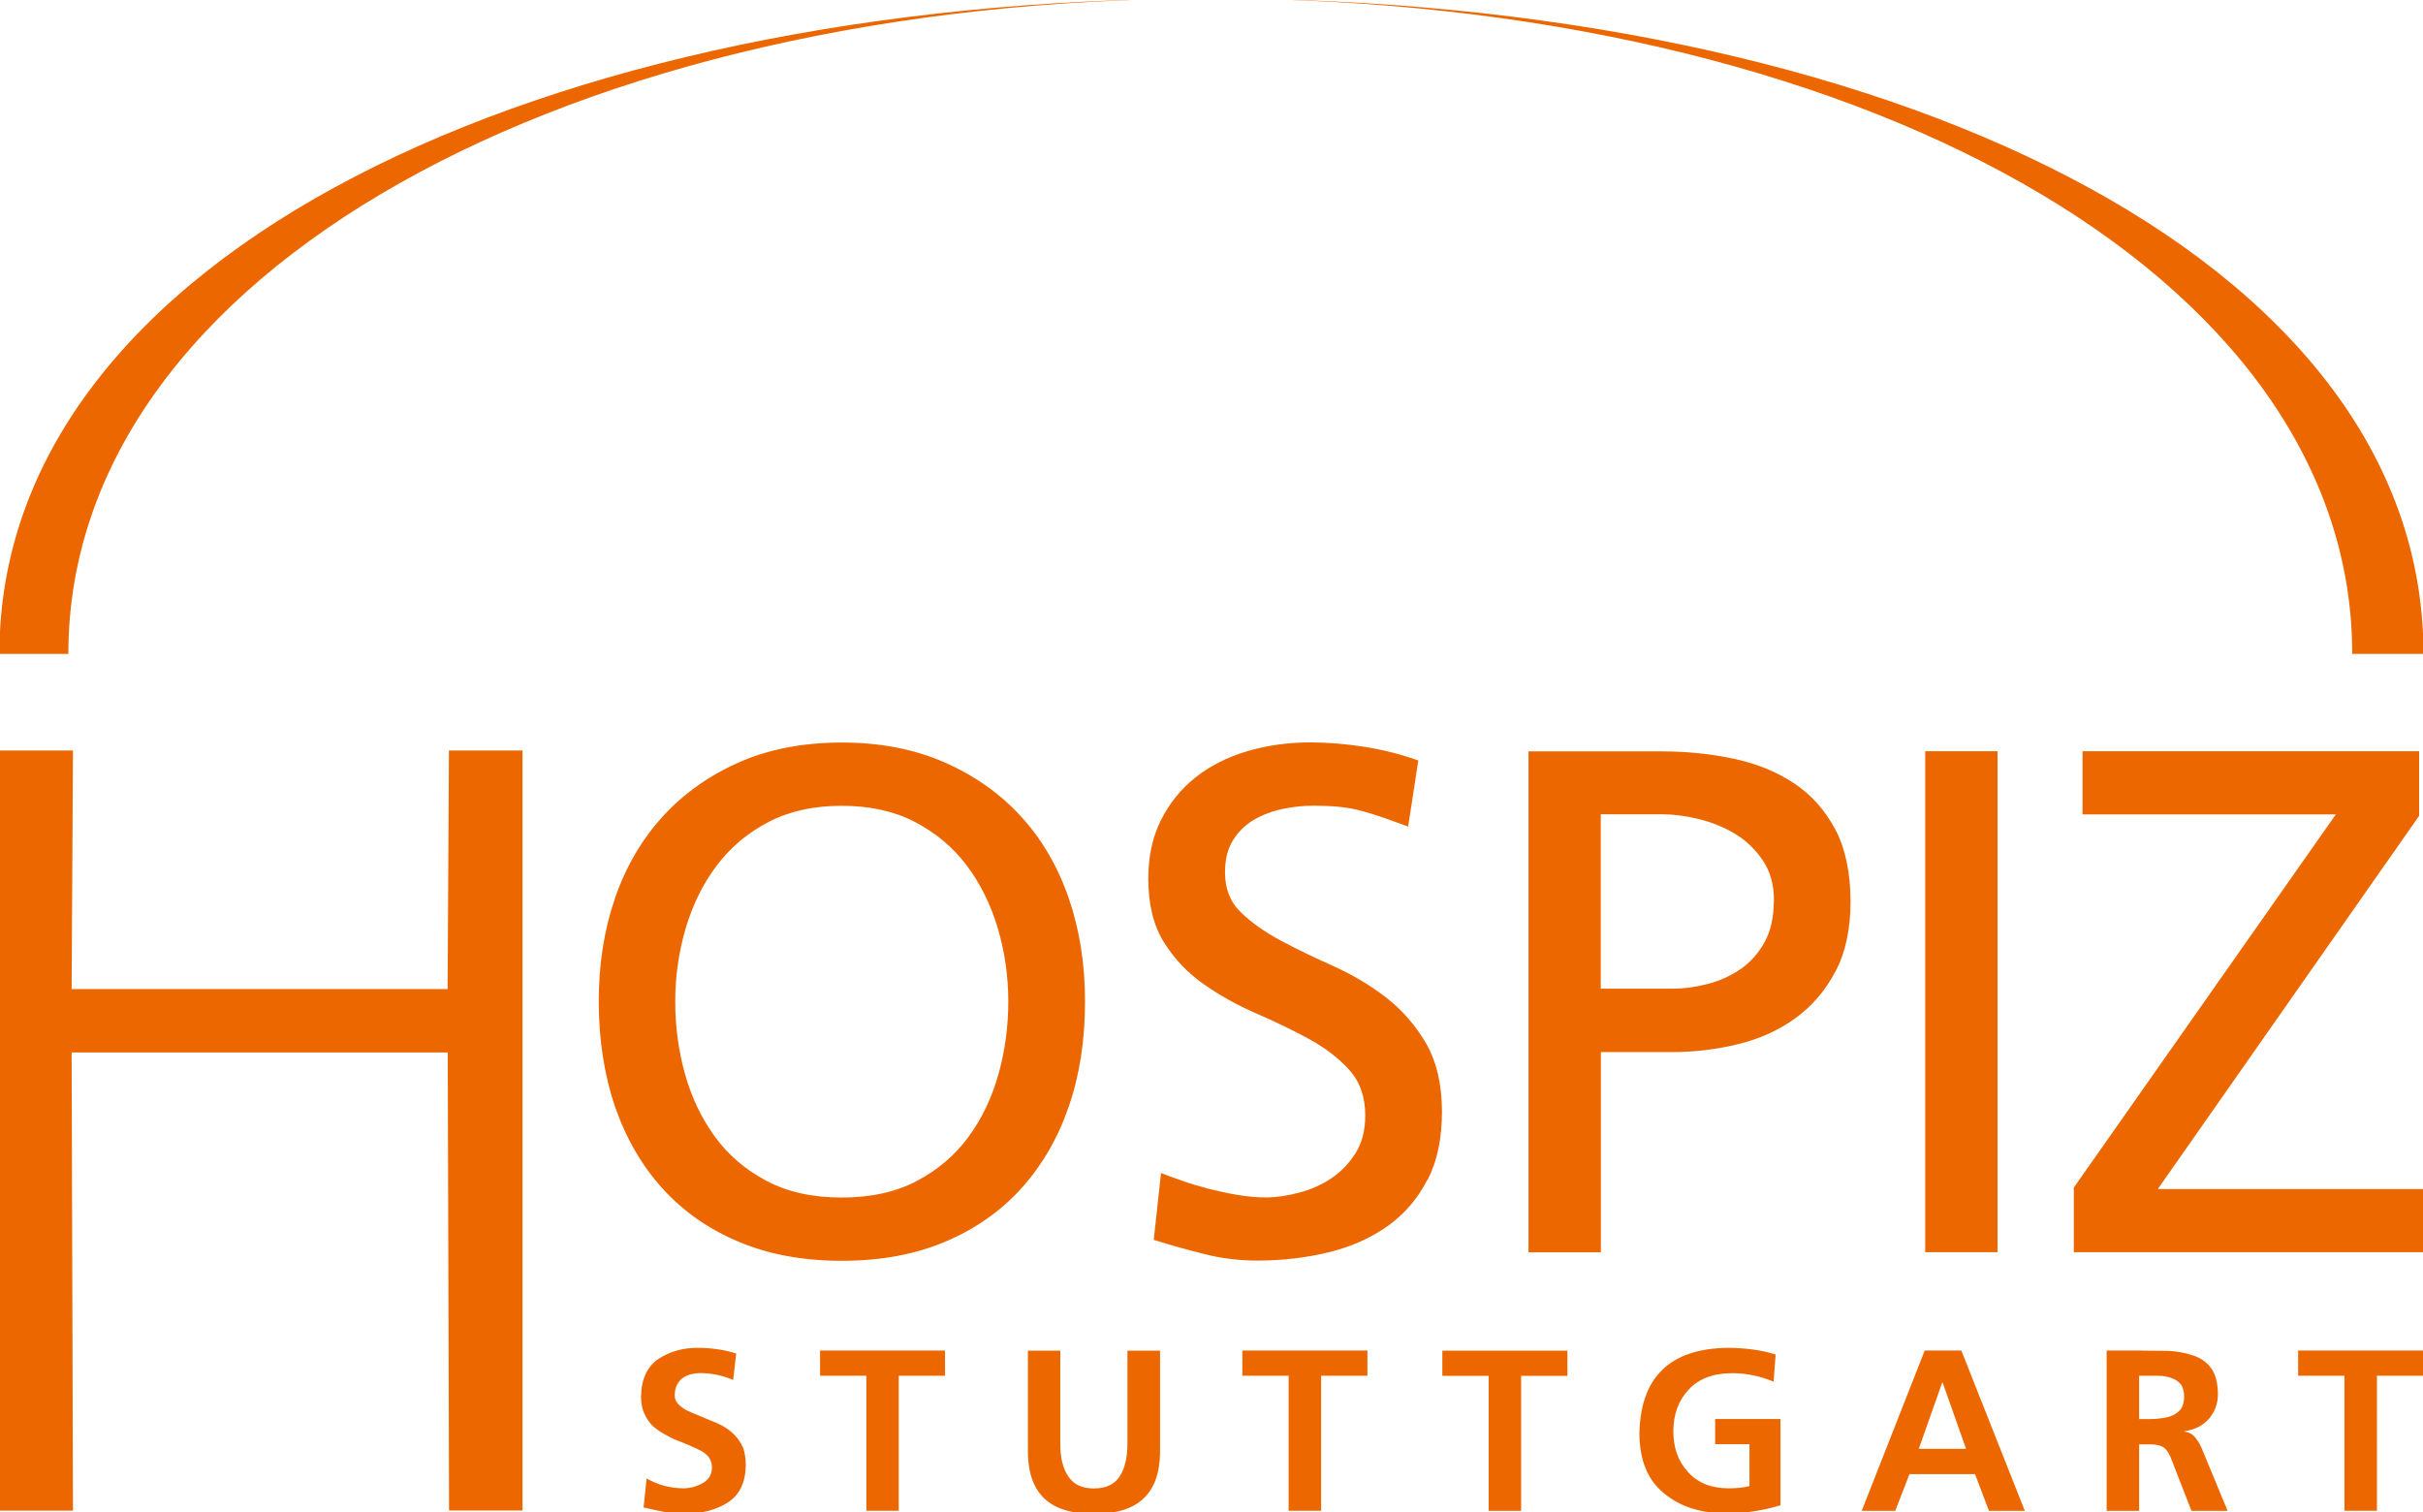
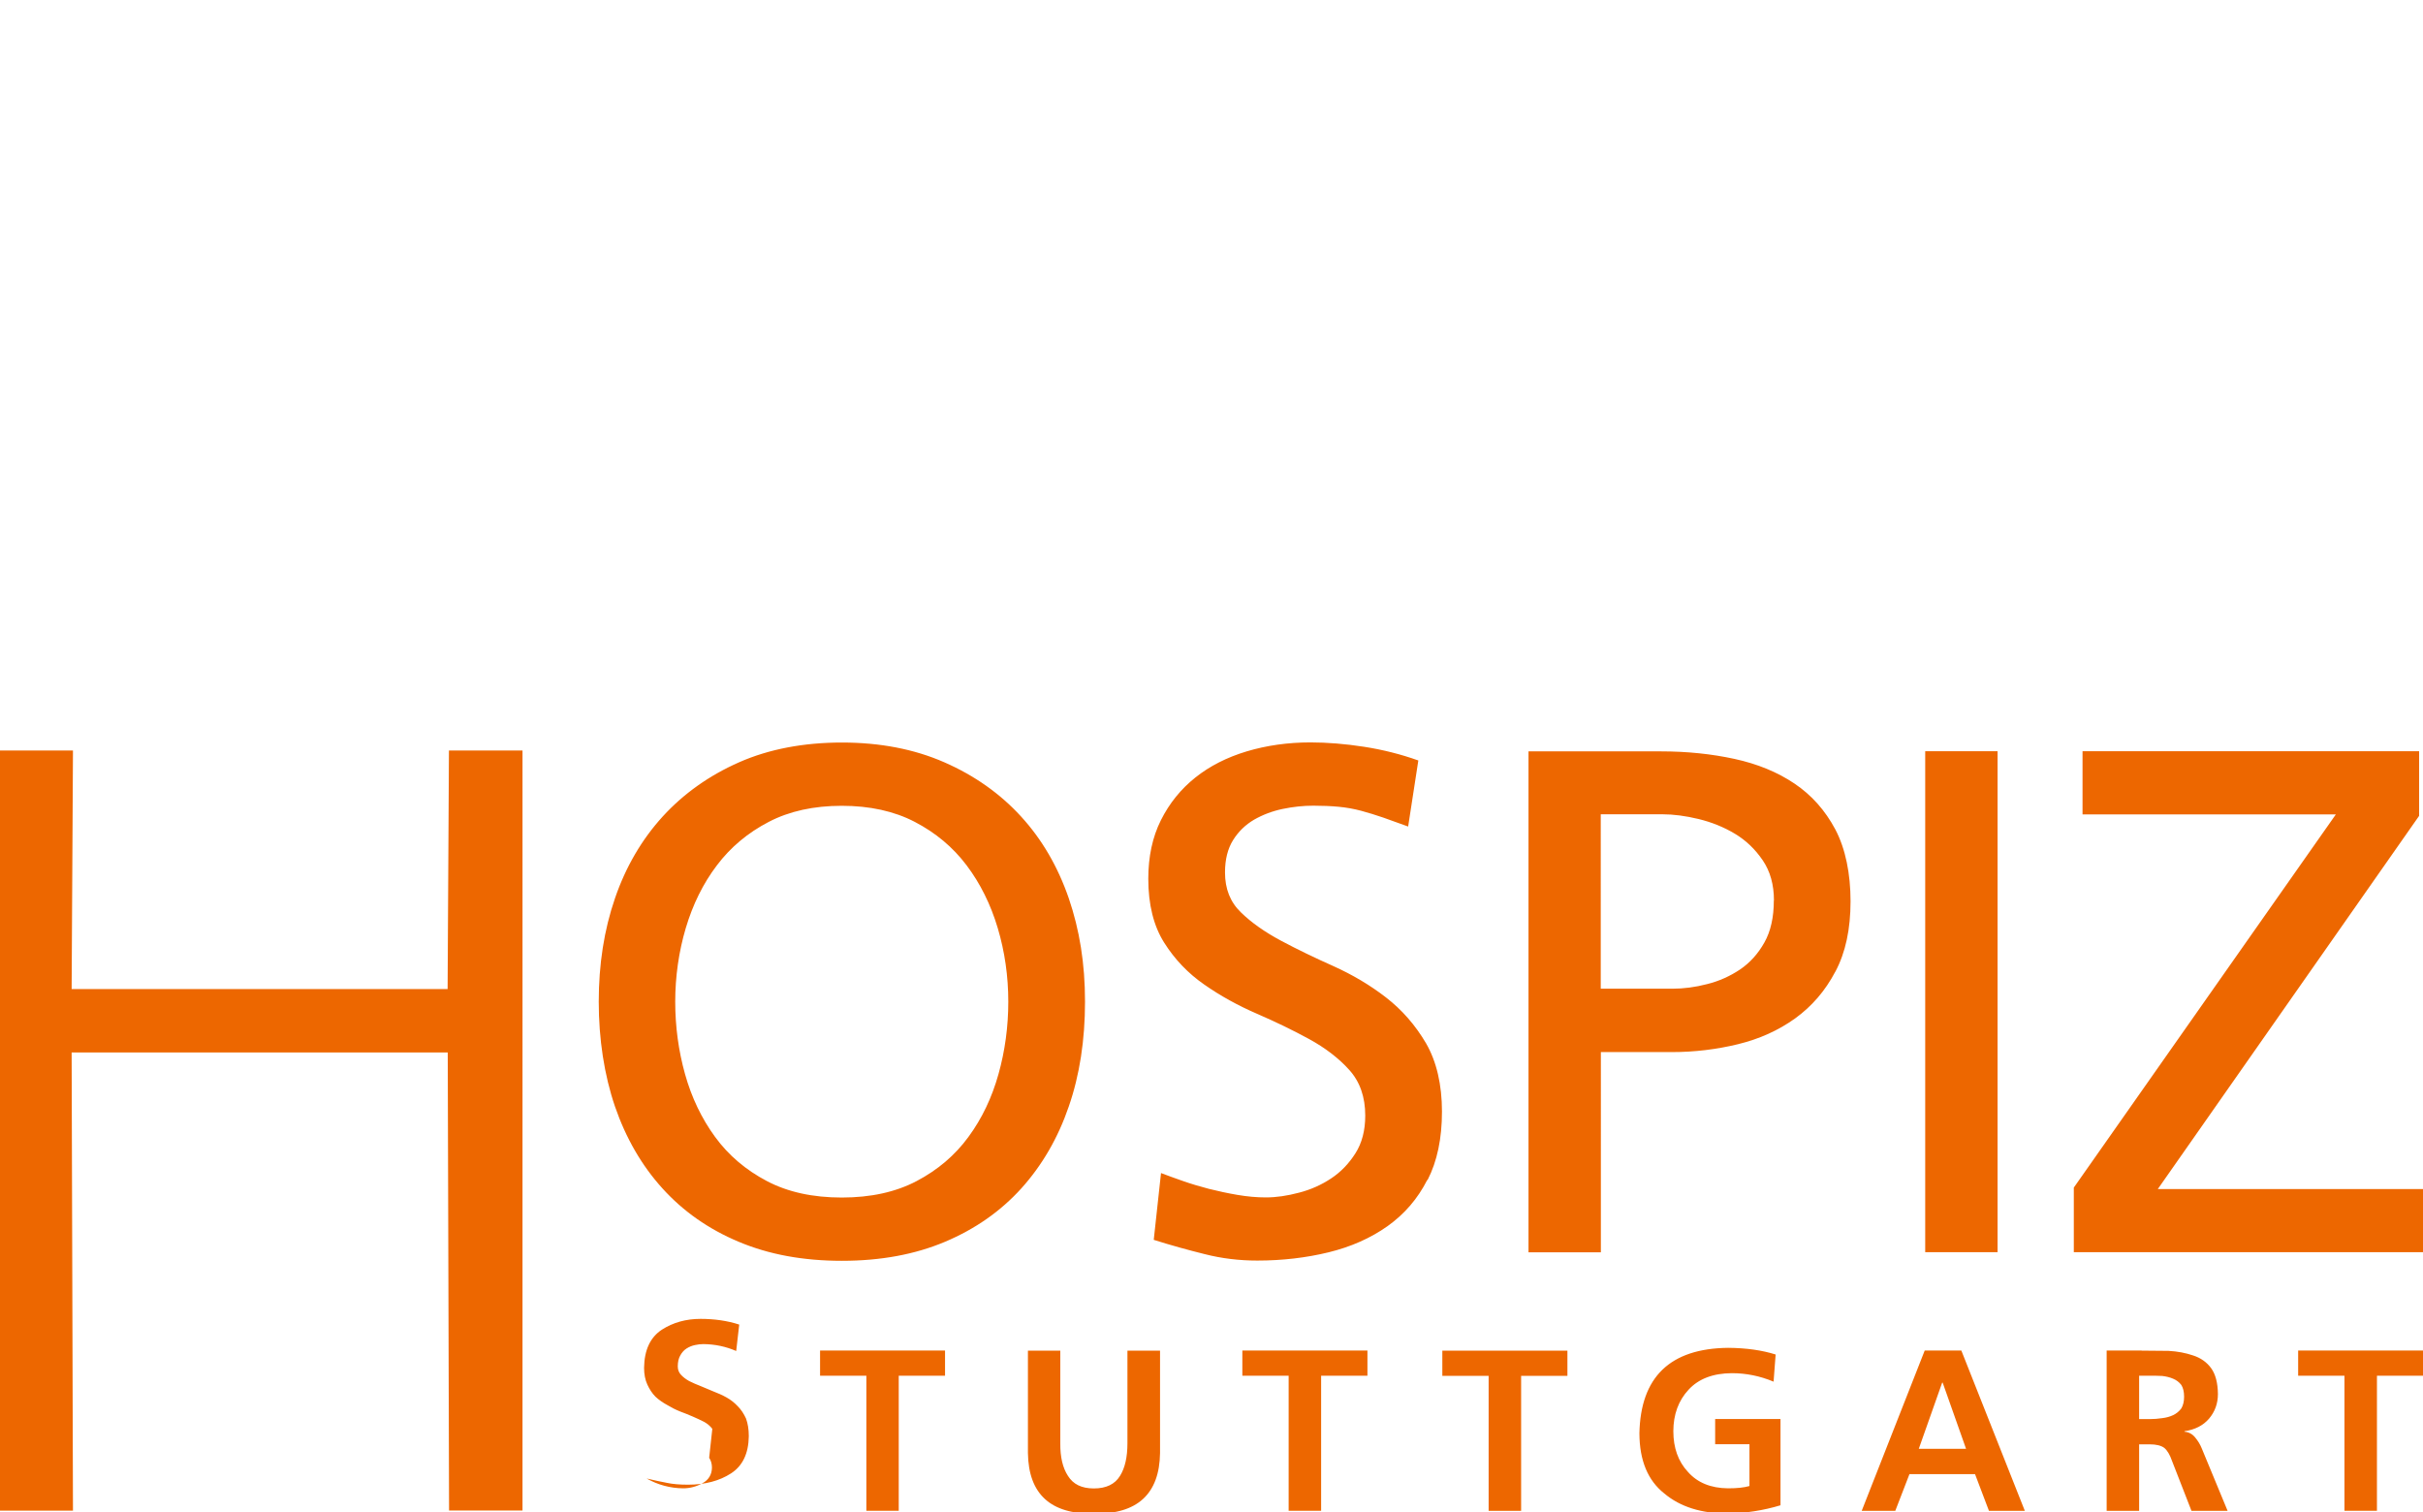
<svg xmlns="http://www.w3.org/2000/svg" id="a" viewBox="0 0 199.91 124.77">
  <defs>
    <style>.b{fill:#ed6700;fill-rule:evenodd;}</style>
  </defs>
-   <path class="b" d="M199.95 98.1h-21.92l21.56-30.79v-5.33h-27.77v5.21h20.9L171.1 97.98v5.33h28.84V98.1zm-35.85 26.55h2.96l-5.24-13.23h-3.02l-5.2 13.23h2.77l1.17-3.03h5.41l1.15 3.03zm-1.89-5.12h-3.9l1.93-5.46h.04l1.93 5.46zm-3.37-16.22h5.97V61.98h-5.97v41.33zm-7.41-23.15c.84-1.58 1.25-3.51 1.25-5.8s-.42-4.34-1.25-5.92c-.84-1.58-1.96-2.84-3.37-3.79s-3.07-1.63-4.96-2.04c-1.89-.41-3.91-.62-6.06-.62h-10.93v41.33h5.97V86.8h5.85c1.87.0 3.69-.22 5.46-.65s3.34-1.14 4.72-2.13c1.37-.99 2.48-2.27 3.31-3.85zm-5.08-5.86c0 1.38-.26 2.54-.78 3.46-.52.93-1.19 1.67-2 2.22-.82.55-1.72.96-2.72 1.21-1 .26-1.95.38-2.87.38h-5.91V67.18h5.08c.92.0 1.91.13 2.99.39 1.07.26 2.07.66 2.99 1.21.92.55 1.68 1.28 2.3 2.19s.93 2.01.93 3.32zm-17.03 37.13H119v2.08h3.82v11.14h2.68v-11.14h3.82v-2.08zm-11.54-14.07c.8-1.56 1.19-3.44 1.19-5.65s-.44-4.12-1.31-5.63c-.88-1.5-1.98-2.76-3.31-3.79s-2.78-1.88-4.33-2.58c-1.55-.69-3-1.39-4.33-2.1s-2.44-1.49-3.31-2.34c-.88-.85-1.31-1.94-1.31-3.29.0-1.07.22-1.95.66-2.66s1.02-1.27 1.73-1.69c.72-.41 1.5-.71 2.36-.89s1.7-.27 2.54-.27c.76.0 1.45.03 2.09.09s1.25.17 1.85.33 1.2.35 1.82.56c.62.22 1.3.46 2.06.74l.84-5.45c-1.43-.51-2.93-.89-4.48-1.13s-3.03-.36-4.42-.36c-1.87.0-3.62.25-5.26.74-1.63.49-3.05 1.21-4.24 2.16-1.19.95-2.14 2.12-2.84 3.52-.7 1.4-1.04 3.01-1.04 4.83.0 2.13.44 3.89 1.31 5.27s1.98 2.54 3.31 3.46c1.33.93 2.78 1.73 4.33 2.4s2.99 1.37 4.33 2.1c1.33.73 2.44 1.58 3.31 2.55s1.31 2.22 1.31 3.76c0 1.22-.27 2.26-.81 3.11s-1.2 1.54-2 2.07c-.8.53-1.68.93-2.66 1.18-.98.26-1.88.39-2.72.39-.76.0-1.54-.07-2.36-.21s-1.6-.31-2.36-.5c-.76-.2-1.47-.41-2.15-.65-.68-.24-1.27-.45-1.79-.65l-.6 5.51c1.39.44 2.8.83 4.21 1.18 1.41.36 2.86.53 4.33.53 2.07.0 4.03-.23 5.88-.68s3.47-1.17 4.87-2.16c1.39-.99 2.49-2.26 3.28-3.82zm-24.76 14.07v7.64c0 1.14-.2 2.03-.61 2.69-.42.69-1.14 1.04-2.16 1.04s-1.71-.35-2.14-1.04c-.43-.66-.64-1.55-.63-2.69v-7.64h-2.67v8.45c.05 3.39 1.87 5.05 5.45 5 3.58.05 5.4-1.62 5.45-5v-8.45h-2.68zm-4.84-20.14c.9-2.6 1.34-5.49 1.34-8.65s-.45-5.92-1.34-8.53c-.9-2.61-2.21-4.86-3.94-6.75s-3.84-3.38-6.33-4.47c-2.49-1.09-5.31-1.63-8.45-1.63s-6.01.54-8.48 1.63c-2.47 1.09-4.57 2.58-6.3 4.47-1.73 1.9-3.05 4.15-3.94 6.75-.9 2.61-1.34 5.45-1.34 8.53s.45 6.04 1.34 8.65c.9 2.61 2.2 4.86 3.91 6.75 1.71 1.89 3.81 3.37 6.3 4.41 2.49 1.05 5.32 1.57 8.51 1.57s6.02-.52 8.51-1.57c2.49-1.05 4.59-2.52 6.3-4.41 1.71-1.9 3.02-4.15 3.91-6.75zm-4.99-8.65c0 2.05-.27 4.05-.81 5.98s-1.36 3.66-2.48 5.18c-1.11 1.52-2.54 2.73-4.27 3.64-1.73.91-3.79 1.36-6.18 1.36s-4.45-.45-6.18-1.36-3.16-2.12-4.27-3.64-1.94-3.25-2.48-5.18-.81-3.93-.81-5.98.29-4.12.87-6.07 1.43-3.68 2.57-5.18c1.13-1.5 2.56-2.69 4.27-3.58 1.71-.89 3.72-1.33 6.03-1.33s4.32.44 6.03 1.33c1.71.89 3.14 2.08 4.27 3.58s1.99 3.23 2.57 5.18.87 3.98.87 6.07zm-46.15 41.98h6.07V61.92h-6.07l-.11 19.68H5.91l.11-19.68H-.05v62.71H6.02l-.11-37.8h31.03l.11 37.8zm21.47-4.35c.15.23.23.5.23.81-.01.58-.27 1.01-.78 1.29s-1.04.42-1.59.42c-1.07-.01-2.08-.28-3.02-.81l-.25 2.39c.64.15 1.2.27 1.68.36.47.1 1.05.15 1.74.15 1.4.0 2.58-.31 3.54-.93s1.45-1.64 1.47-3.07c0-.57-.08-1.05-.23-1.46-.18-.39-.4-.73-.67-1-.27-.29-.58-.54-.94-.74-.34-.19-.7-.35-1.07-.49-.37-.15-.72-.3-1.05-.44-.34-.13-.66-.27-.96-.42-.27-.15-.49-.32-.67-.51-.18-.19-.27-.42-.27-.7.0-.37.07-.67.21-.91.14-.25.31-.44.52-.57.22-.14.45-.23.69-.28.23-.05.46-.08.69-.08.96.01 1.86.2 2.71.57l.25-2.18c-.98-.32-2.05-.47-3.19-.47-1.21.0-2.27.3-3.19.89-.96.63-1.45 1.68-1.47 3.15.0.53.09.99.27 1.38s.4.73.67 1c.29.27.61.49.96.68.33.2.68.38 1.05.53.75.28 1.42.57 2.01.87.27.15.49.34.67.57zm19.47-8.85H67.66v2.08h3.82v11.14h2.67V113.5h3.82v-2.08zm34.84.0H102.5v2.08h3.82v11.14H109V113.5h3.82v-2.08zm22.44 6.84c.01 2.24.7 3.89 2.06 4.96 1.31 1.1 3.06 1.65 5.26 1.65 1.45-.03 2.89-.25 4.32-.68v-7.12h-5.39v2.08h2.83v3.45c-.45.13-1.03.19-1.76.19-1.43-.01-2.54-.47-3.32-1.36-.8-.86-1.2-1.98-1.2-3.35s.42-2.53 1.26-3.43c.83-.9 2.02-1.35 3.57-1.36 1.17.0 2.32.23 3.44.7l.17-2.24c-1.11-.35-2.41-.54-3.92-.55-4.79.05-7.23 2.41-7.32 7.07zm41.44-6.84h-2.89v13.23h2.68v-5.49h.86c.55.0.96.1 1.22.3.25.21.46.57.63 1.06l1.61 4.13h2.98l-2.14-5.17c-.13-.32-.31-.61-.54-.89s-.52-.44-.88-.47v-.04c.87-.13 1.54-.47 2.03-1.04.48-.57.73-1.24.73-2.03-.01-.92-.2-1.63-.55-2.12-.37-.51-.87-.86-1.49-1.06-.61-.21-1.29-.34-2.03-.38-.74-.01-1.48-.02-2.22-.02zm-.21 2.08h.88c.34.0.69.0 1.03.02.33.04.63.11.9.23.27.11.49.28.67.51.15.24.23.56.23.97s-.08.71-.23.97c-.18.24-.4.42-.67.55-.27.13-.57.21-.9.25-.34.05-.69.08-1.03.08h-.88v-3.56zm23.44-2.08h-10.32v2.08h3.82v11.14h2.68V113.5h3.82v-2.08z" />
-   <path class="b" d="M199.95 53.95c0-32.91-44.86-54.07-1e2-54.07 52.78.0 94.12 22.54 94.12 54.07h5.88zM99.95-.12c-55.14.0-1e2 21.16-1e2 54.07H5.64C5.64 22.43 47.18-.12 99.95-.12z" />
+   <path class="b" d="M199.95 98.1h-21.92l21.56-30.79v-5.33h-27.77v5.21h20.9L171.1 97.98v5.33h28.84V98.1zm-35.85 26.55h2.96l-5.24-13.23h-3.02l-5.2 13.23h2.77l1.17-3.03h5.41l1.15 3.03zm-1.89-5.12h-3.9l1.93-5.46h.04l1.93 5.46zm-3.37-16.22h5.97V61.98h-5.97v41.33zm-7.41-23.15c.84-1.58 1.25-3.51 1.25-5.8s-.42-4.34-1.25-5.92c-.84-1.58-1.96-2.84-3.37-3.79s-3.07-1.63-4.96-2.04c-1.89-.41-3.91-.62-6.06-.62h-10.93v41.33h5.97V86.8h5.85c1.87.0 3.69-.22 5.46-.65s3.34-1.14 4.72-2.13c1.37-.99 2.48-2.27 3.31-3.85zm-5.08-5.86c0 1.38-.26 2.54-.78 3.46-.52.93-1.19 1.67-2 2.22-.82.55-1.72.96-2.72 1.21-1 .26-1.95.38-2.87.38h-5.91V67.18h5.08c.92.0 1.91.13 2.99.39 1.07.26 2.07.66 2.99 1.21.92.55 1.68 1.28 2.3 2.19s.93 2.01.93 3.32zm-17.03 37.13H119v2.08h3.82v11.14h2.68v-11.14h3.82v-2.08zm-11.54-14.07c.8-1.56 1.19-3.44 1.19-5.65s-.44-4.12-1.31-5.63c-.88-1.5-1.98-2.76-3.31-3.79s-2.78-1.88-4.33-2.58c-1.55-.69-3-1.39-4.33-2.1s-2.44-1.49-3.31-2.34c-.88-.85-1.31-1.94-1.31-3.29.0-1.07.22-1.95.66-2.66s1.02-1.27 1.73-1.69c.72-.41 1.5-.71 2.36-.89s1.7-.27 2.54-.27c.76.0 1.45.03 2.09.09s1.25.17 1.85.33 1.2.35 1.82.56c.62.22 1.3.46 2.06.74l.84-5.45c-1.43-.51-2.93-.89-4.48-1.13s-3.03-.36-4.42-.36c-1.87.0-3.62.25-5.26.74-1.63.49-3.05 1.21-4.24 2.16-1.19.95-2.14 2.12-2.84 3.52-.7 1.4-1.04 3.01-1.04 4.83.0 2.13.44 3.89 1.31 5.27s1.98 2.54 3.31 3.46c1.33.93 2.78 1.73 4.33 2.4s2.99 1.37 4.33 2.1c1.33.73 2.44 1.58 3.31 2.55s1.31 2.22 1.31 3.76c0 1.22-.27 2.26-.81 3.11s-1.2 1.54-2 2.07c-.8.53-1.68.93-2.66 1.18-.98.26-1.88.39-2.72.39-.76.0-1.54-.07-2.36-.21s-1.6-.31-2.36-.5c-.76-.2-1.47-.41-2.15-.65-.68-.24-1.27-.45-1.79-.65l-.6 5.51c1.39.44 2.8.83 4.21 1.18 1.41.36 2.86.53 4.33.53 2.07.0 4.03-.23 5.88-.68s3.47-1.17 4.87-2.16c1.39-.99 2.49-2.26 3.28-3.82zm-24.76 14.07v7.64c0 1.14-.2 2.03-.61 2.69-.42.69-1.14 1.04-2.16 1.04s-1.71-.35-2.14-1.04c-.43-.66-.64-1.55-.63-2.69v-7.64h-2.67v8.45c.05 3.39 1.87 5.05 5.45 5 3.58.05 5.4-1.62 5.45-5v-8.45h-2.68zm-4.84-20.14c.9-2.6 1.34-5.49 1.34-8.65s-.45-5.92-1.34-8.53c-.9-2.61-2.21-4.86-3.94-6.75s-3.84-3.38-6.33-4.47c-2.49-1.09-5.31-1.63-8.45-1.63s-6.01.54-8.48 1.63c-2.47 1.09-4.57 2.58-6.3 4.47-1.73 1.9-3.05 4.15-3.94 6.75-.9 2.61-1.34 5.45-1.34 8.53s.45 6.04 1.34 8.65c.9 2.61 2.2 4.86 3.91 6.75 1.71 1.89 3.81 3.37 6.3 4.41 2.49 1.05 5.32 1.57 8.51 1.57s6.02-.52 8.51-1.57c2.49-1.05 4.59-2.52 6.3-4.41 1.71-1.9 3.02-4.15 3.91-6.75zm-4.99-8.65c0 2.05-.27 4.05-.81 5.98s-1.36 3.66-2.48 5.18c-1.11 1.52-2.54 2.73-4.27 3.64-1.73.91-3.79 1.36-6.18 1.36s-4.45-.45-6.18-1.36-3.16-2.12-4.27-3.64-1.94-3.25-2.48-5.18-.81-3.93-.81-5.98.29-4.12.87-6.07 1.43-3.68 2.57-5.18c1.13-1.5 2.56-2.69 4.27-3.58 1.71-.89 3.72-1.33 6.03-1.33s4.32.44 6.03 1.33c1.71.89 3.14 2.08 4.27 3.58s1.99 3.23 2.57 5.18.87 3.98.87 6.07zm-46.15 41.98h6.07V61.92h-6.07l-.11 19.68H5.91l.11-19.68H-.05v62.71H6.02l-.11-37.8h31.03l.11 37.8zm21.47-4.35c.15.23.23.5.23.81-.01.58-.27 1.01-.78 1.29s-1.04.42-1.59.42c-1.07-.01-2.08-.28-3.02-.81c.64.15 1.2.27 1.68.36.47.1 1.05.15 1.74.15 1.4.0 2.58-.31 3.54-.93s1.45-1.64 1.47-3.07c0-.57-.08-1.05-.23-1.46-.18-.39-.4-.73-.67-1-.27-.29-.58-.54-.94-.74-.34-.19-.7-.35-1.07-.49-.37-.15-.72-.3-1.05-.44-.34-.13-.66-.27-.96-.42-.27-.15-.49-.32-.67-.51-.18-.19-.27-.42-.27-.7.0-.37.07-.67.21-.91.14-.25.31-.44.52-.57.22-.14.45-.23.69-.28.23-.05.46-.08.69-.08.96.01 1.86.2 2.71.57l.25-2.18c-.98-.32-2.05-.47-3.19-.47-1.21.0-2.27.3-3.19.89-.96.63-1.45 1.68-1.47 3.15.0.53.09.99.27 1.38s.4.73.67 1c.29.27.61.49.96.68.33.2.68.38 1.05.53.75.28 1.42.57 2.01.87.27.15.49.34.67.57zm19.47-8.85H67.66v2.08h3.82v11.14h2.67V113.5h3.82v-2.08zm34.84.0H102.5v2.08h3.82v11.14H109V113.5h3.82v-2.08zm22.44 6.84c.01 2.24.7 3.89 2.06 4.96 1.31 1.1 3.06 1.65 5.26 1.65 1.45-.03 2.89-.25 4.32-.68v-7.12h-5.39v2.08h2.83v3.45c-.45.13-1.03.19-1.76.19-1.43-.01-2.54-.47-3.32-1.36-.8-.86-1.2-1.98-1.2-3.35s.42-2.53 1.26-3.43c.83-.9 2.02-1.35 3.57-1.36 1.17.0 2.32.23 3.44.7l.17-2.24c-1.11-.35-2.41-.54-3.92-.55-4.79.05-7.23 2.41-7.32 7.07zm41.44-6.84h-2.89v13.23h2.68v-5.49h.86c.55.0.96.1 1.22.3.25.21.46.57.63 1.06l1.61 4.13h2.98l-2.14-5.17c-.13-.32-.31-.61-.54-.89s-.52-.44-.88-.47v-.04c.87-.13 1.54-.47 2.03-1.04.48-.57.73-1.24.73-2.03-.01-.92-.2-1.63-.55-2.12-.37-.51-.87-.86-1.49-1.06-.61-.21-1.29-.34-2.03-.38-.74-.01-1.48-.02-2.22-.02zm-.21 2.08h.88c.34.0.69.0 1.03.02.33.04.63.11.9.23.27.11.49.28.67.51.15.24.23.56.23.97s-.08.71-.23.97c-.18.24-.4.42-.67.55-.27.13-.57.21-.9.25-.34.05-.69.08-1.03.08h-.88v-3.56zm23.44-2.08h-10.32v2.08h3.82v11.14h2.68V113.5h3.82v-2.08z" />
</svg>